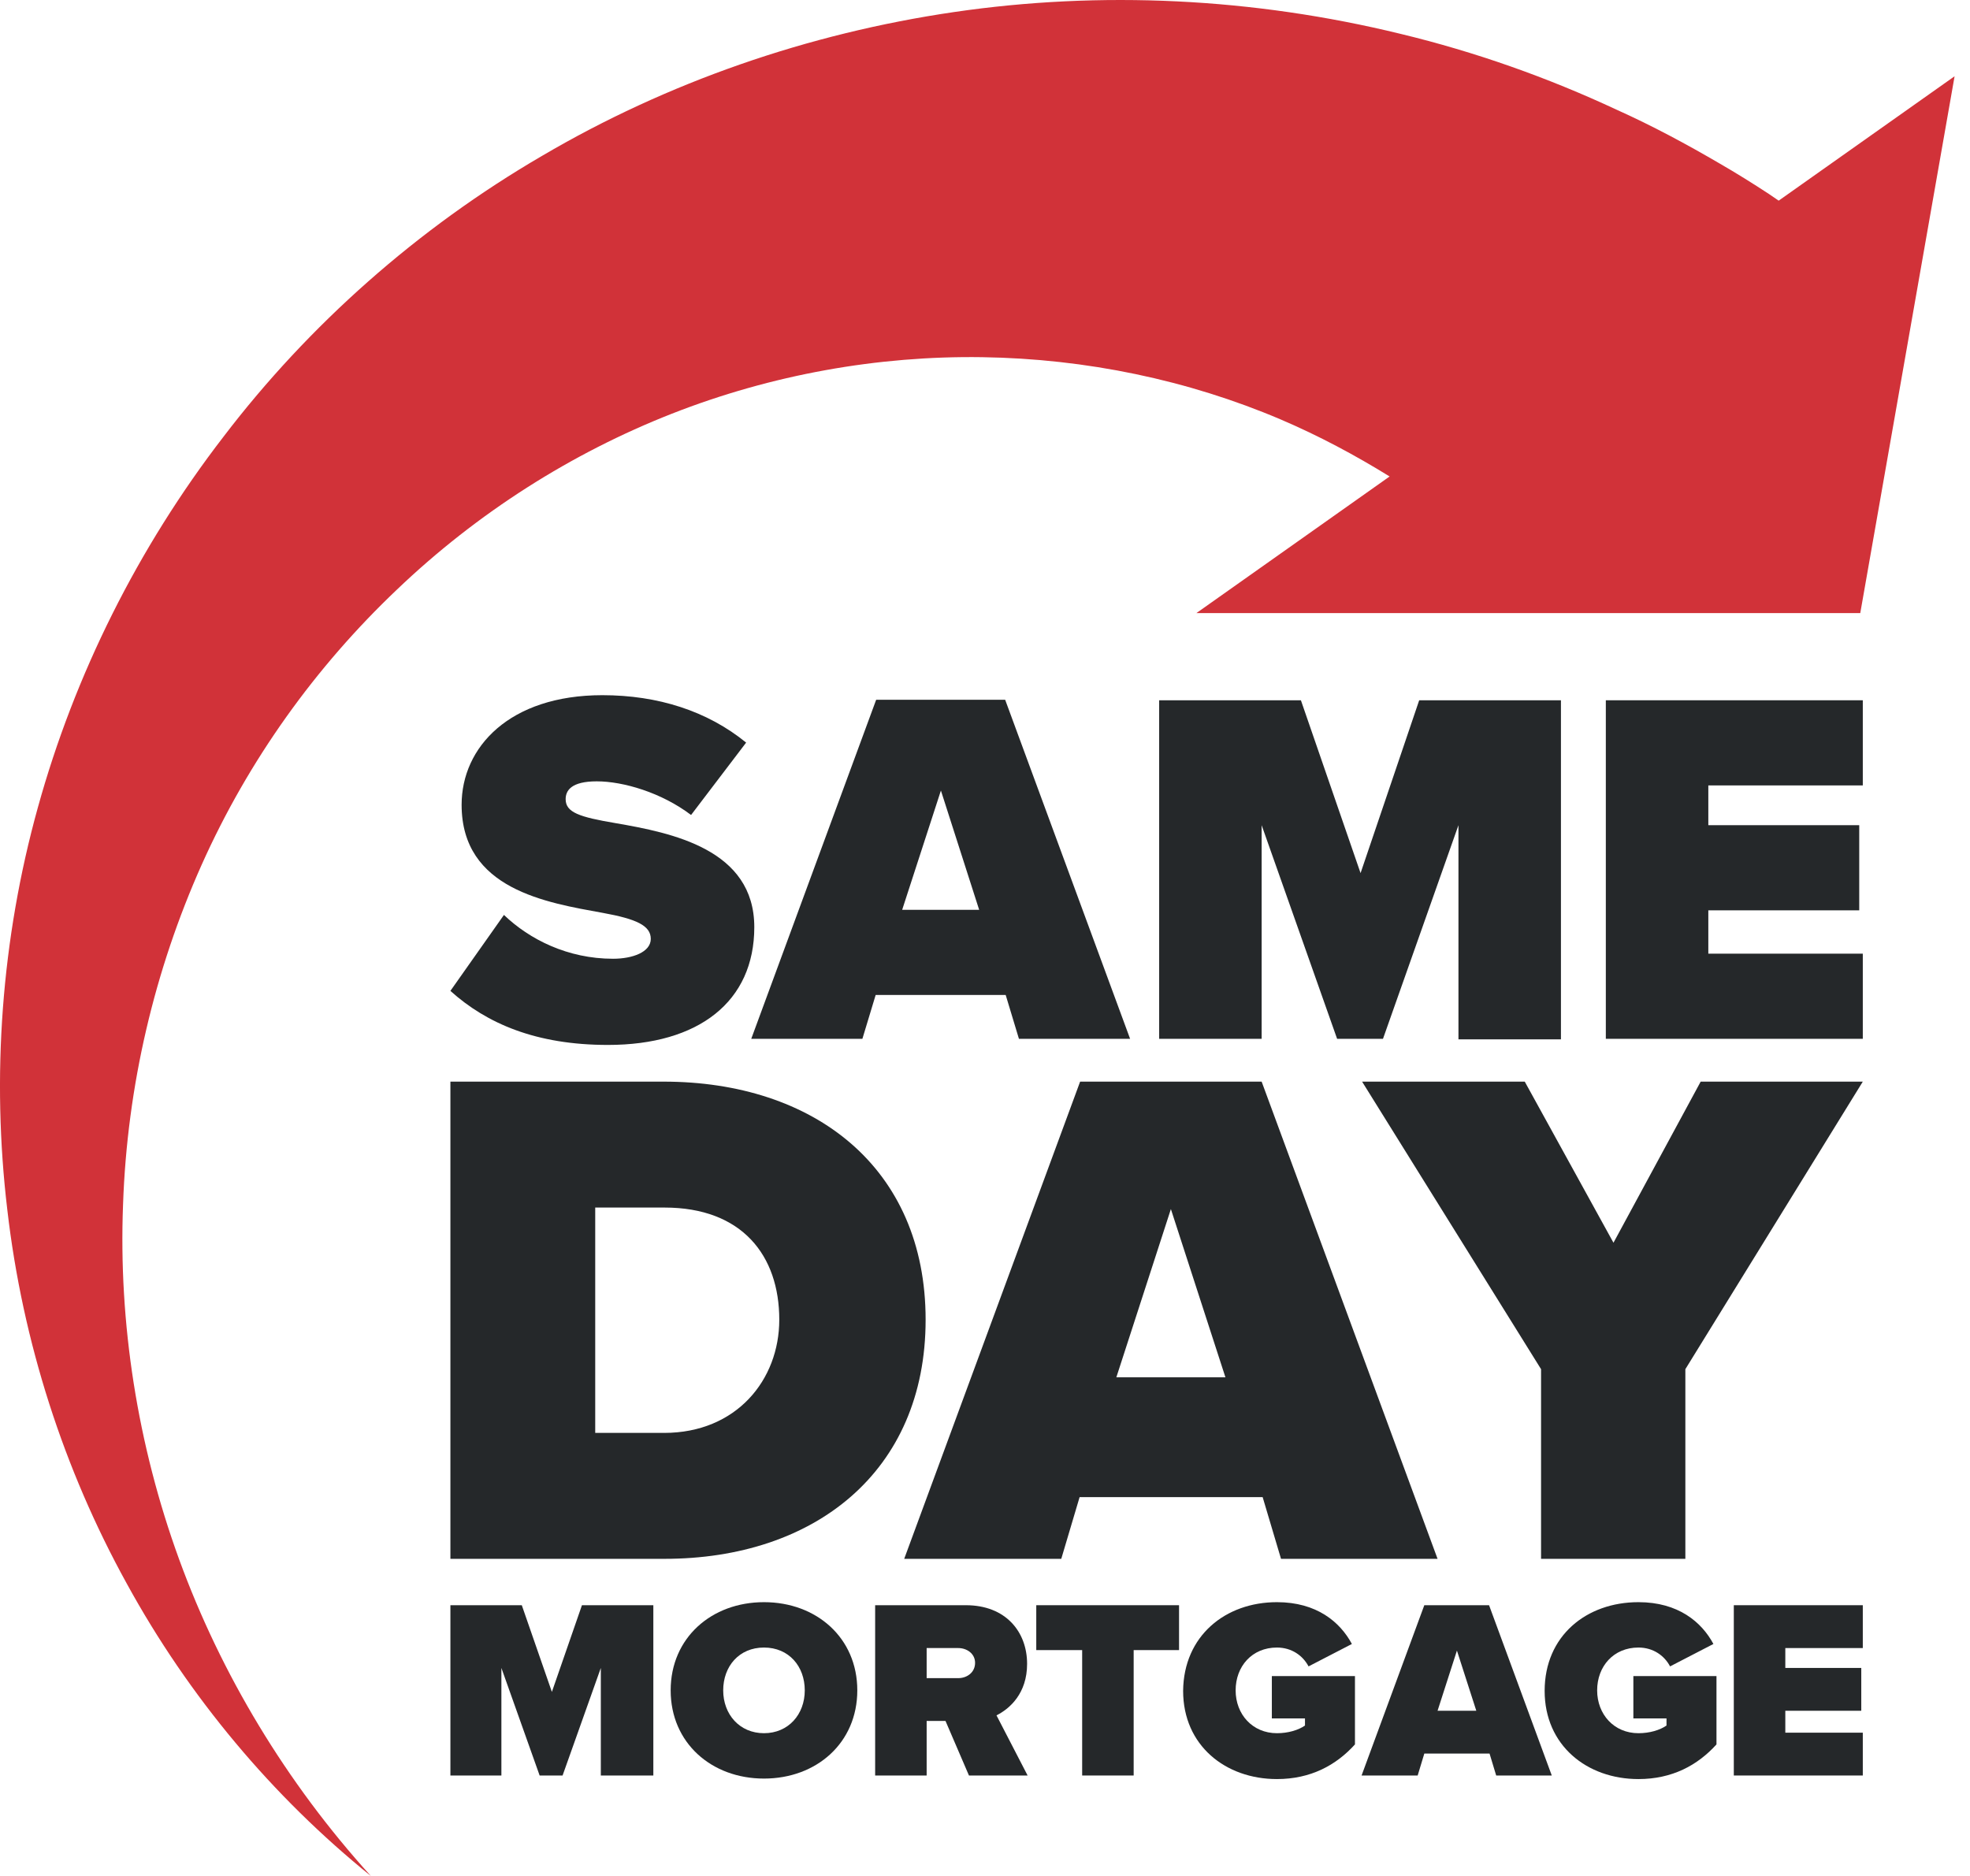
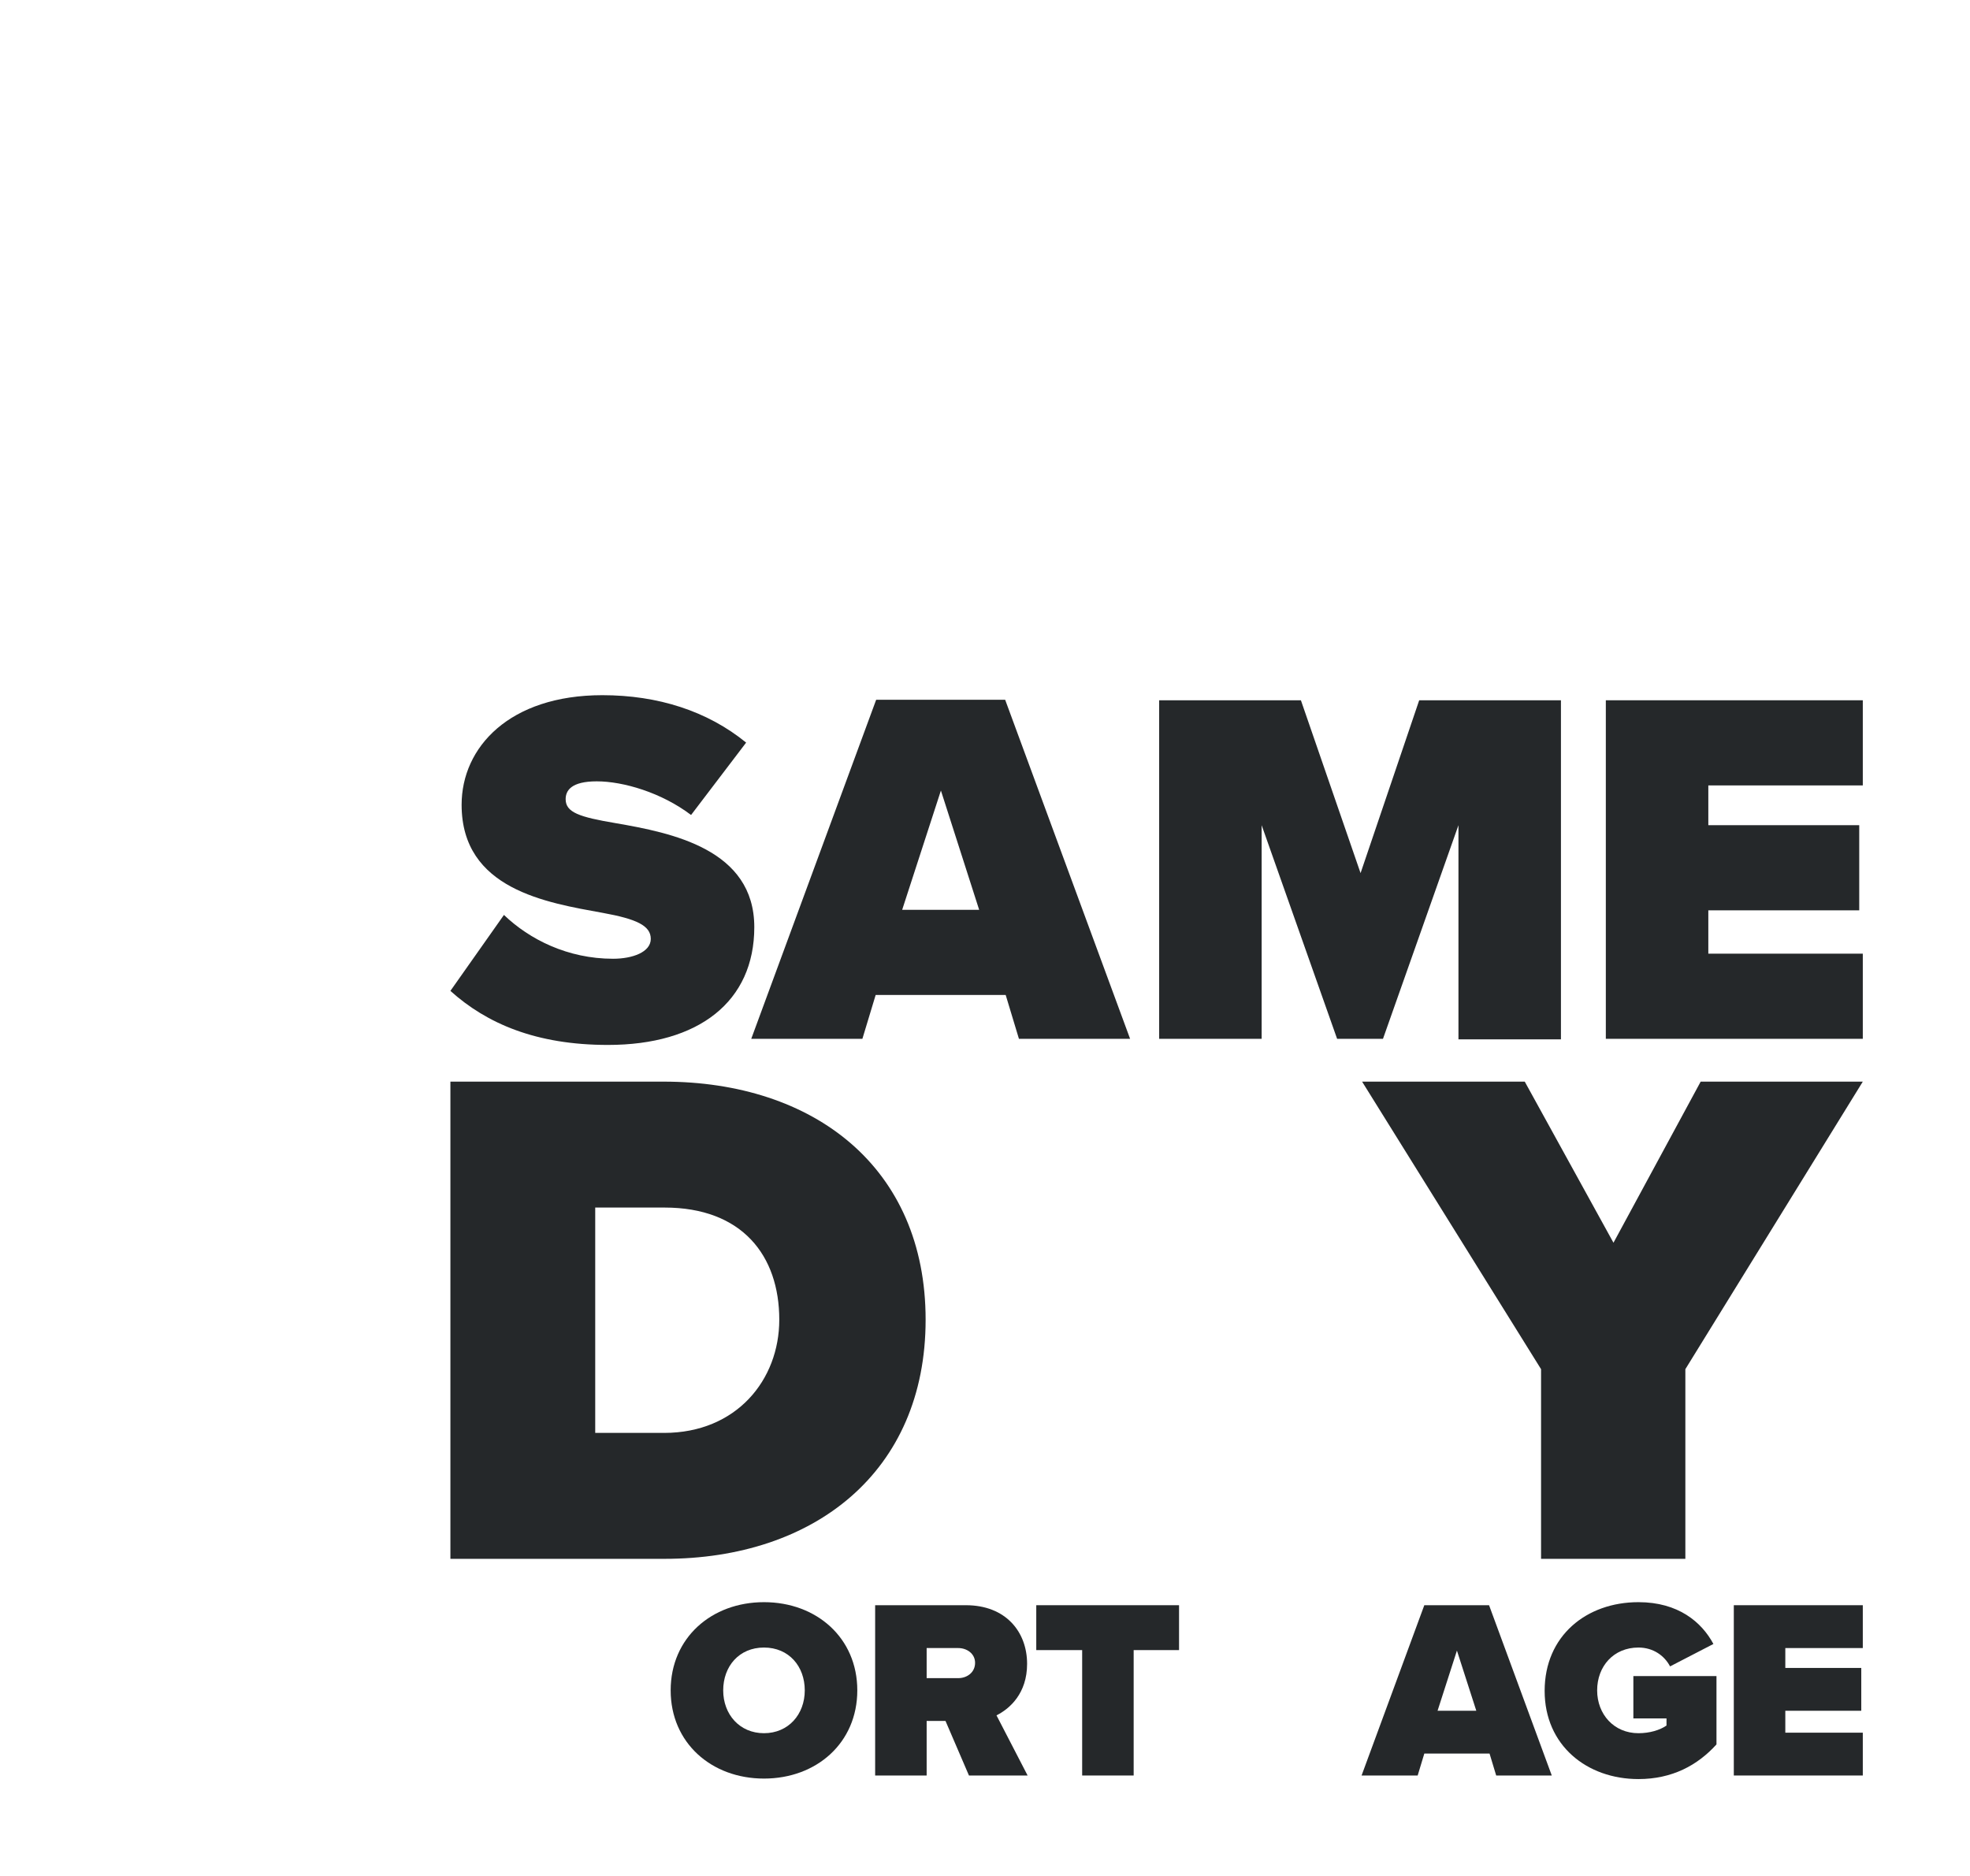
<svg xmlns="http://www.w3.org/2000/svg" width="84px" height="80px" viewBox="0 0 84 80" version="1.1">
  <title>2BB2D57B-B89E-4489-9B81-CB267610DB9C</title>
  <g id="Work-area" stroke="none" stroke-width="1" fill="none" fill-rule="evenodd">
    <g id="Home-page---Desktop---Carousel-last" transform="translate(-1137, -2641)">
      <g id="Group-18" transform="translate(384, 2505)">
        <g id="Same-Day-Mortgage" transform="translate(753, 136)">
-           <path d="M75.842,8.557 L75.429,8.274 C74.733,7.818 74.037,7.383 73.32,6.97 C71.907,6.144 70.45,5.361 68.95,4.687 C65.971,3.295 62.884,2.208 59.731,1.447 C53.426,-0.096 46.926,-0.401 40.686,0.513 C34.446,1.426 28.445,3.513 23.118,6.644 C17.814,9.731 13.161,13.862 9.53,18.623 C5.877,23.363 3.181,28.777 1.616,34.429 C0.051,40.061 -0.363,45.931 0.311,51.584 C0.964,57.236 2.725,62.672 5.399,67.52 C8.052,72.369 11.639,76.63 15.813,80 C12.204,76.021 9.421,71.39 7.638,66.498 C5.856,61.607 5.051,56.41 5.247,51.366 C5.421,46.3 6.595,41.365 8.595,36.886 C10.595,32.408 13.465,28.429 16.922,25.146 C20.357,21.863 24.38,19.319 28.641,17.645 C32.902,15.971 37.446,15.166 41.882,15.232 C46.317,15.297 50.665,16.21 54.6,17.884 C56.231,18.58 57.775,19.406 59.253,20.319 L51.013,26.146 L79.321,26.146 L83.343,3.252 L75.842,8.557 Z" id="arrow_00000137099327970657682390000003205709535441499788_" fill="#D13239" />
          <g id="Group" transform="translate(19.205, 29.646)" fill="#25282A">
            <g transform="translate(0, 38.678)">
-               <polygon id="Path" points="6.414 7.392 6.414 2.805 4.783 7.392 3.805 7.392 2.174 2.805 2.174 7.392 0 7.392 0 0.13 3.044 0.13 4.327 3.827 5.609 0.13 8.653 0.13 8.653 7.392" />
              <path d="M13.371,0 C15.611,0 17.35,1.522 17.35,3.761 C17.35,6.001 15.611,7.523 13.371,7.523 C11.132,7.523 9.392,6.001 9.392,3.761 C9.392,1.522 11.132,0 13.371,0 Z M13.371,1.935 C12.306,1.935 11.632,2.739 11.632,3.761 C11.632,4.783 12.328,5.588 13.371,5.588 C14.415,5.588 15.11,4.783 15.11,3.761 C15.11,2.739 14.436,1.935 13.371,1.935 Z" id="Shape" />
              <path d="M22.111,7.392 L21.111,5.066 L20.307,5.066 L20.307,7.392 L18.111,7.392 L18.111,0.13 L21.981,0.13 C23.677,0.13 24.59,1.261 24.59,2.631 C24.59,3.892 23.851,4.544 23.285,4.827 L24.612,7.392 L22.111,7.392 L22.111,7.392 Z M21.655,1.957 L20.307,1.957 L20.307,3.24 L21.655,3.24 C22.024,3.24 22.372,3 22.372,2.587 C22.372,2.196 22.024,1.957 21.655,1.957 Z" id="Shape" />
              <polygon id="Path" points="26.938 7.392 26.938 2.044 24.981 2.044 24.981 0.13 31.069 0.13 31.069 2.044 29.134 2.044 29.134 7.392" />
-               <path d="M35.243,0 C36.939,0 37.939,0.848 38.439,1.783 L36.591,2.739 C36.352,2.283 35.874,1.935 35.243,1.935 C34.178,1.935 33.482,2.739 33.482,3.761 C33.482,4.783 34.2,5.588 35.243,5.588 C35.722,5.588 36.156,5.457 36.439,5.261 L36.439,4.957 L35.026,4.957 L35.026,3.153 L38.57,3.153 L38.57,6.066 C37.765,6.957 36.678,7.544 35.243,7.544 C33.047,7.544 31.243,6.109 31.243,3.783 C31.265,1.435 33.047,0 35.243,0 Z" id="Path" />
              <path d="M44.592,7.392 L44.309,6.457 L41.527,6.457 L41.244,7.392 L38.852,7.392 L41.527,0.13 L44.288,0.13 L46.962,7.392 L44.592,7.392 Z M42.918,2.065 L42.092,4.631 L43.744,4.631 L42.918,2.065 Z" id="Shape" />
              <path d="M50.658,0 C52.354,0 53.354,0.848 53.854,1.783 L52.006,2.739 C51.767,2.283 51.289,1.935 50.658,1.935 C49.593,1.935 48.897,2.739 48.897,3.761 C48.897,4.783 49.614,5.588 50.658,5.588 C51.136,5.588 51.571,5.457 51.854,5.261 L51.854,4.957 L50.441,4.957 L50.441,3.153 L53.985,3.153 L53.985,6.066 C53.18,6.957 52.093,7.544 50.658,7.544 C48.462,7.544 46.658,6.109 46.658,3.783 C46.658,1.435 48.44,0 50.658,0 Z" id="Path" />
              <polygon id="Path" points="54.724 7.392 54.724 0.13 60.224 0.13 60.224 1.957 56.92 1.957 56.92 2.805 60.159 2.805 60.159 4.631 56.92 4.631 56.92 5.566 60.224 5.566 60.224 7.392 54.724 7.392" />
            </g>
            <g transform="translate(0, 16.48)">
              <path d="M0,20.35 L0,0 L9.088,0 C15.502,0 20.263,3.653 20.263,10.153 C20.263,16.654 15.502,20.35 9.131,20.35 L0,20.35 Z M6.175,14.98 L9.11,14.98 C12.197,14.98 14.023,12.719 14.023,10.153 C14.023,7.414 12.436,5.37 9.131,5.37 L6.175,5.37 L6.175,14.98 Z" id="Shape" />
-               <path d="M35.417,20.35 L34.634,17.719 L26.829,17.719 L26.047,20.35 L19.35,20.35 L26.851,0 L34.591,0 L42.092,20.35 L35.417,20.35 Z M30.721,5.435 L28.395,12.61 L33.047,12.61 L30.721,5.435 Z" id="Shape" />
              <polygon id="Path" points="46.505 20.35 46.505 12.262 38.874 0 45.81 0 49.593 6.87 53.311 0 60.224 0 52.658 12.262 52.658 20.35" />
            </g>
            <g>
              <path d="M2.283,9.371 C3.37,10.414 5.001,11.24 6.936,11.24 C7.762,11.24 8.544,10.958 8.544,10.393 C8.544,9.827 7.936,9.545 6.501,9.284 C4.109,8.849 0.478,8.284 0.478,4.674 C0.478,2.218 2.522,0 6.479,0 C8.849,0 10.958,0.674 12.61,2.022 L10.262,5.109 C9.001,4.153 7.37,3.674 6.24,3.674 C5.153,3.674 4.914,4.066 4.914,4.435 C4.914,5.001 5.501,5.196 7.044,5.457 C9.436,5.87 12.958,6.566 12.958,9.892 C12.958,13.067 10.588,14.915 6.718,14.915 C3.653,14.915 1.544,14.002 0,12.61 L2.283,9.371 Z" id="Path" />
              <path d="M24.242,14.654 L23.677,12.784 L18.133,12.784 L17.567,14.654 L12.828,14.654 L18.154,0.196 L23.655,0.196 L28.982,14.654 L24.242,14.654 Z M20.915,4.066 L19.263,9.153 L22.546,9.153 L20.915,4.066 Z" id="Shape" />
              <polygon id="Path" points="42.983 14.654 42.983 5.544 39.765 14.654 37.809 14.654 34.591 5.544 34.591 14.654 30.221 14.654 30.221 0.217 36.265 0.217 38.809 7.588 41.309 0.217 47.353 0.217 47.353 14.676 42.983 14.676" />
              <polygon id="Path" points="49.267 14.654 49.267 0.217 60.224 0.217 60.224 3.848 53.637 3.848 53.637 5.544 60.072 5.544 60.072 9.175 53.637 9.175 53.637 11.023 60.224 11.023 60.224 14.654 49.267 14.654" />
            </g>
          </g>
        </g>
      </g>
    </g>
  </g>
</svg>